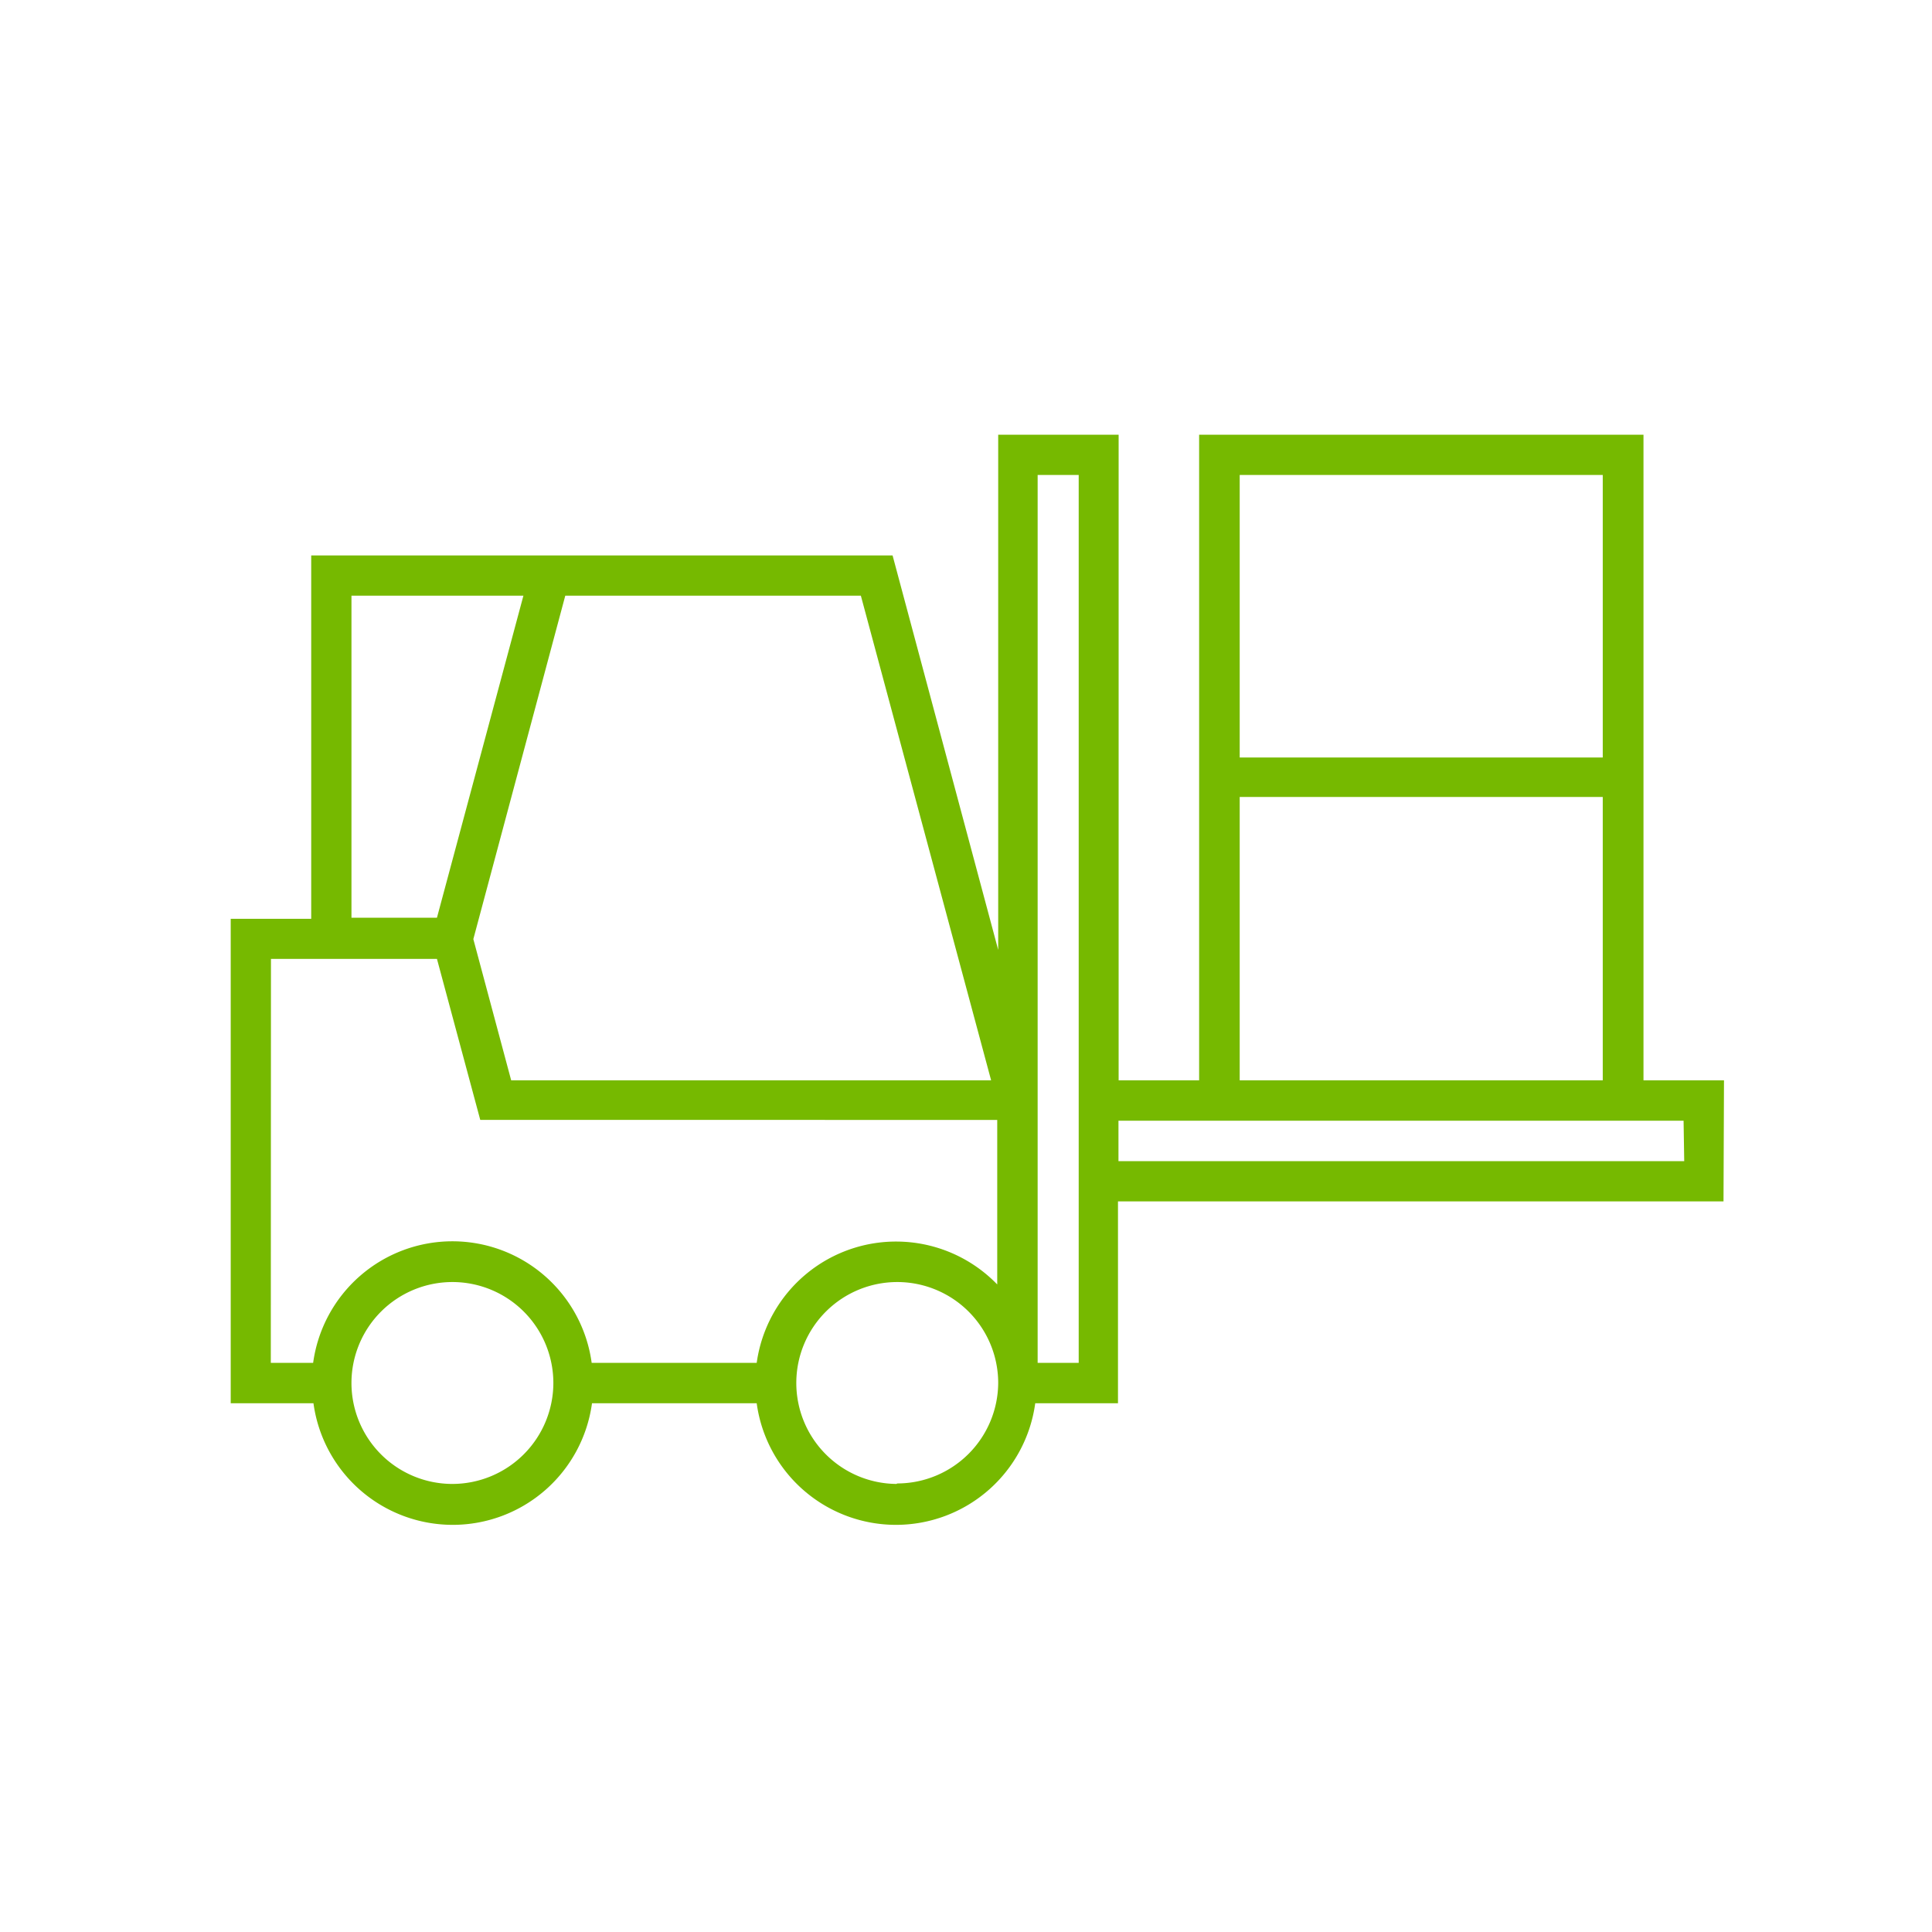
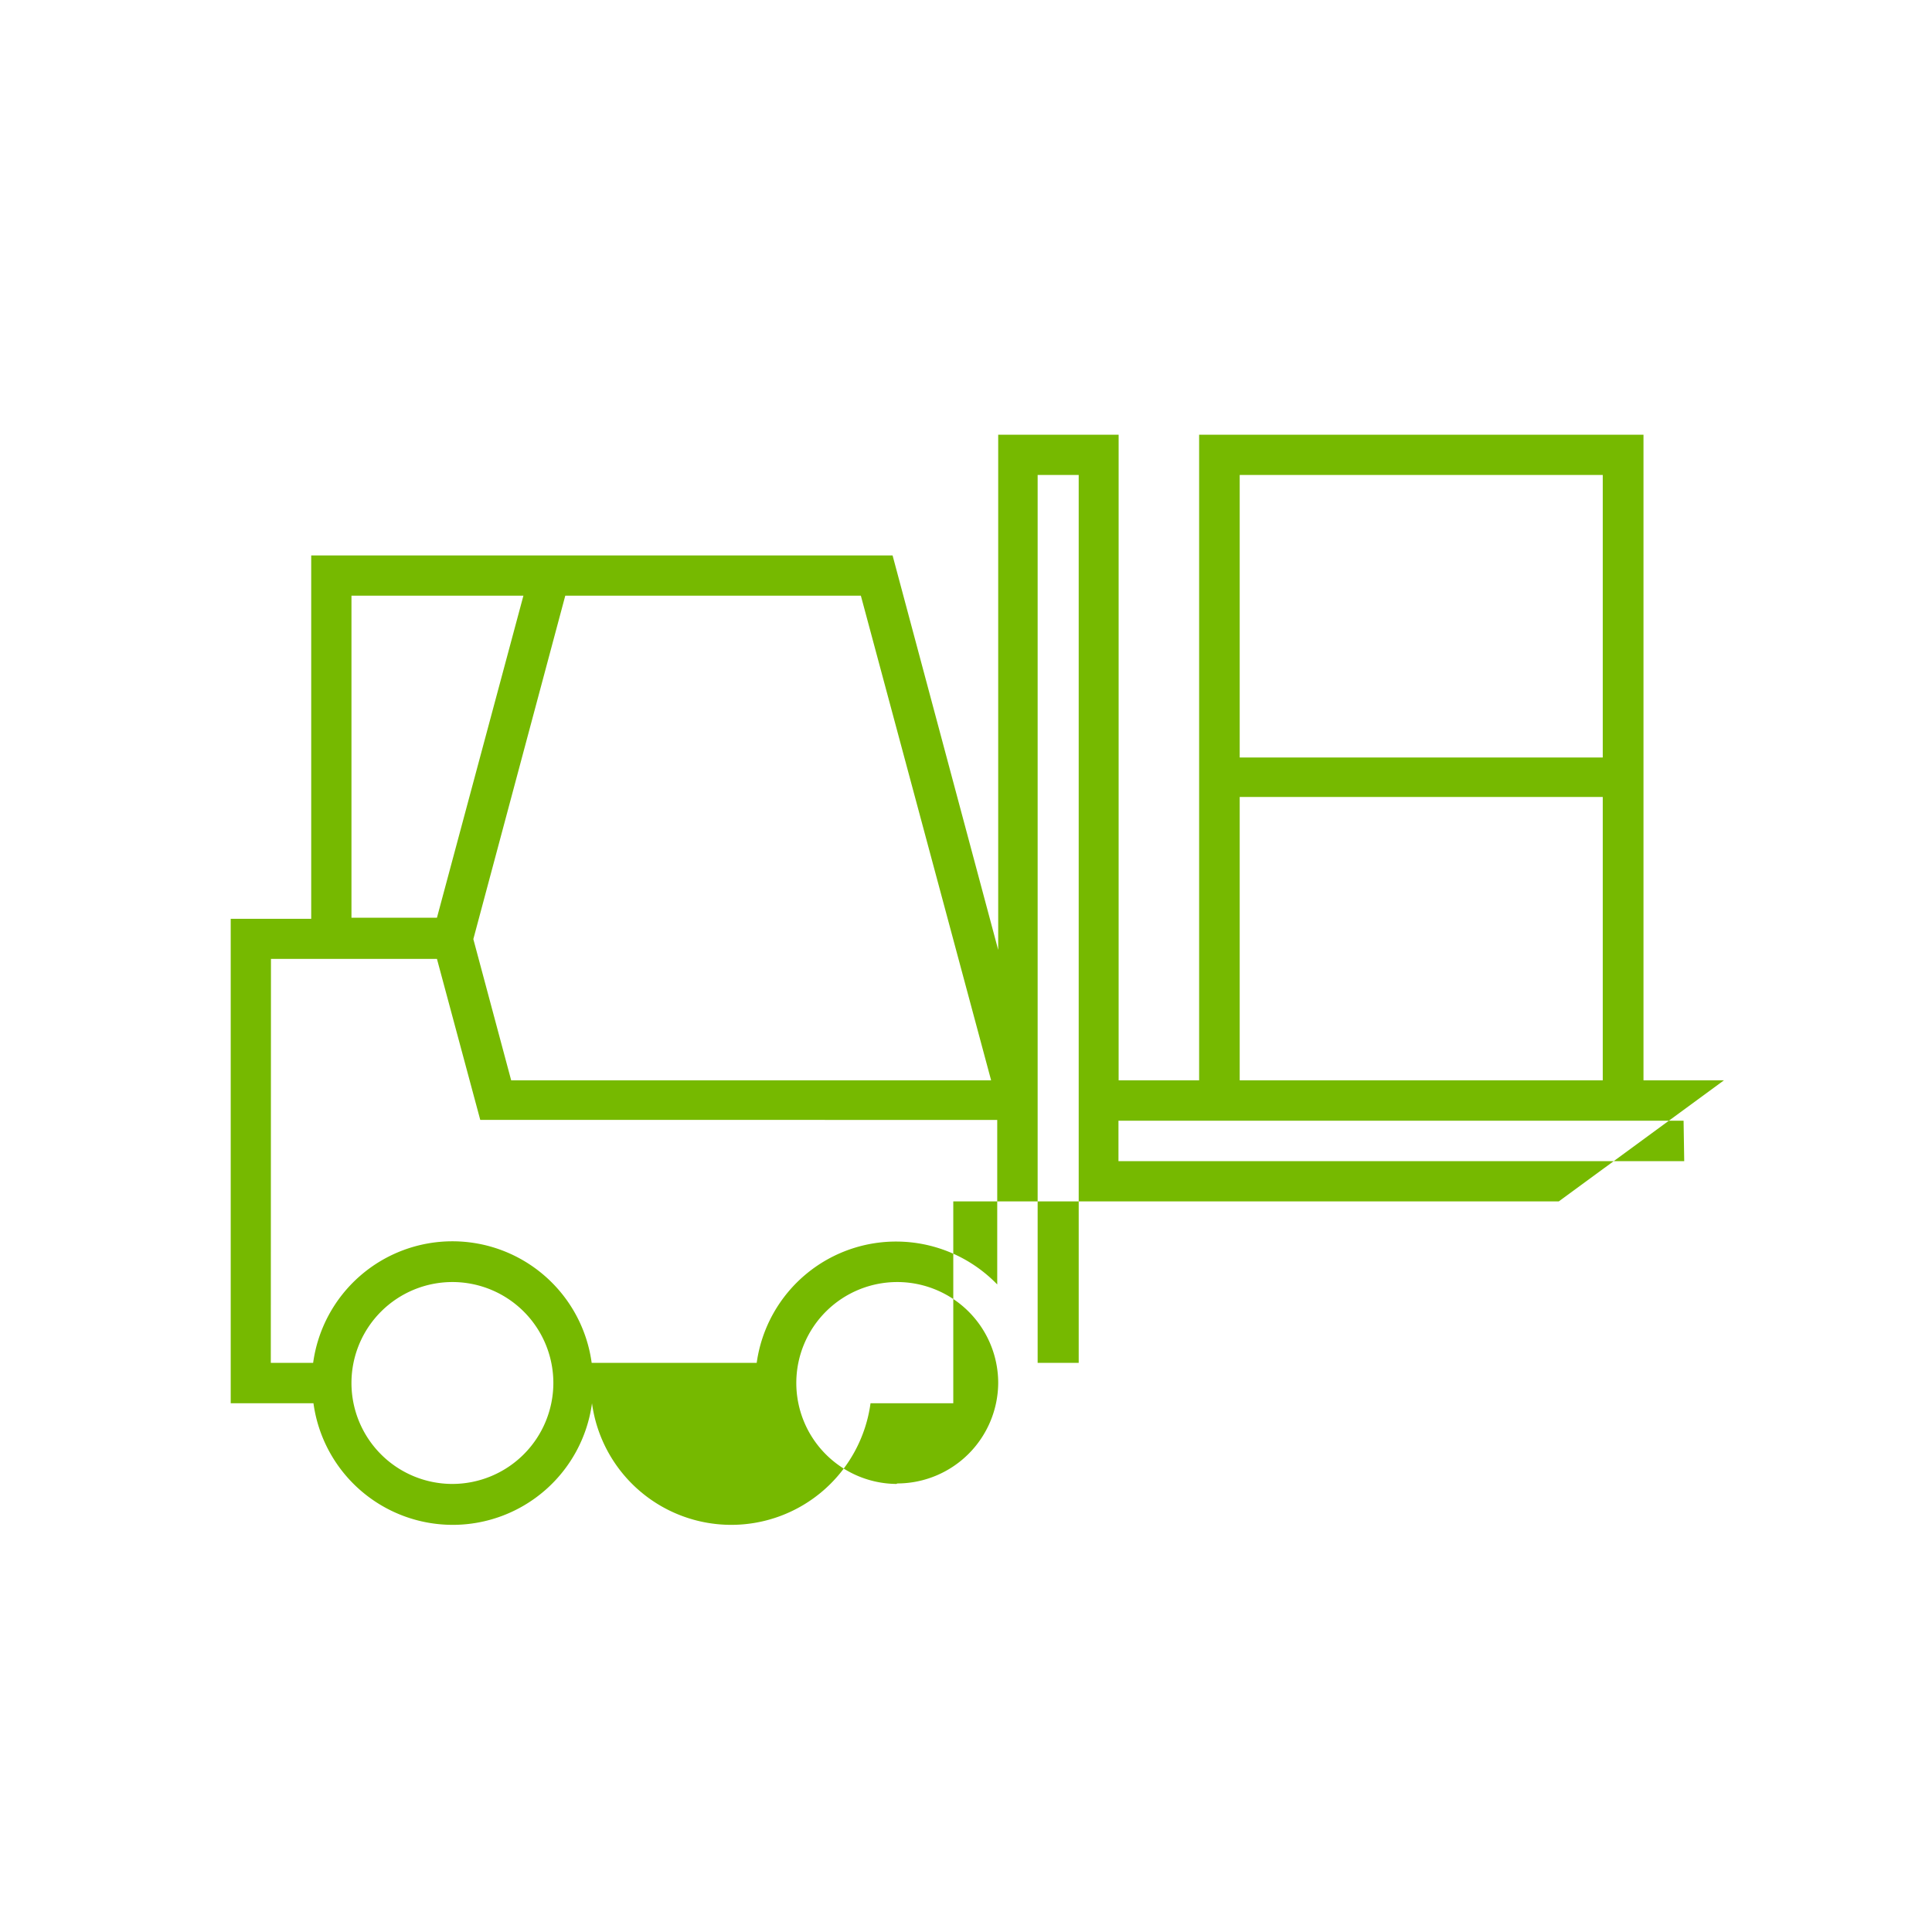
<svg xmlns="http://www.w3.org/2000/svg" id="icons" viewBox="0 0 120 120">
  <defs>
    <style>.cls-1{fill:#76b900;}</style>
  </defs>
  <g id="m48-forklift">
-     <path class="cls-1" d="M107.08,67.1h-5V27H74.48V67.1h-5V27H62V59l-6.56-24.5H19.33V57.07h-5V87.16h5.14a8.73,8.73,0,0,0,17.3,0H47a8.73,8.73,0,0,0,17.3,0h5.14V74.62h37.61ZM77,29.5H99.55V47.05H77Zm0,20H99.55V67.1H77ZM61.56,67.1H31.75L29.4,58.33,35.11,37H53.47ZM21.83,37H32.51l-5.37,20H21.83Zm-5,22.56H27.14l2.69,10H61.94V79.78A8.74,8.74,0,0,0,47,84.65H36.75a8.73,8.73,0,0,0-17.3,0H16.82ZM28.1,92.17a6.27,6.27,0,1,1,6.27-6.26,6.28,6.28,0,0,1-6.27,6.26m27.58,0A6.27,6.27,0,1,1,62,85.89v0a6.28,6.28,0,0,1-6.27,6.25M67,84.65H64.45V29.5H67V84.65Zm37.61-12.53H69.47V69.61h35.1Z" />
+     <path class="cls-1" d="M107.08,67.1h-5V27H74.48V67.1h-5V27H62V59l-6.56-24.5H19.33V57.07h-5V87.16h5.14a8.73,8.73,0,0,0,17.3,0a8.73,8.73,0,0,0,17.3,0h5.14V74.62h37.61ZM77,29.5H99.55V47.05H77Zm0,20H99.55V67.1H77ZM61.56,67.1H31.75L29.4,58.33,35.11,37H53.47ZM21.83,37H32.51l-5.37,20H21.83Zm-5,22.56H27.14l2.69,10H61.94V79.78A8.74,8.74,0,0,0,47,84.65H36.75a8.73,8.73,0,0,0-17.3,0H16.82ZM28.1,92.17a6.27,6.27,0,1,1,6.27-6.26,6.28,6.28,0,0,1-6.27,6.26m27.58,0A6.27,6.27,0,1,1,62,85.89v0a6.28,6.28,0,0,1-6.27,6.25M67,84.65H64.45V29.5H67V84.65Zm37.61-12.53H69.47V69.61h35.1Z" />
  </g>
</svg>